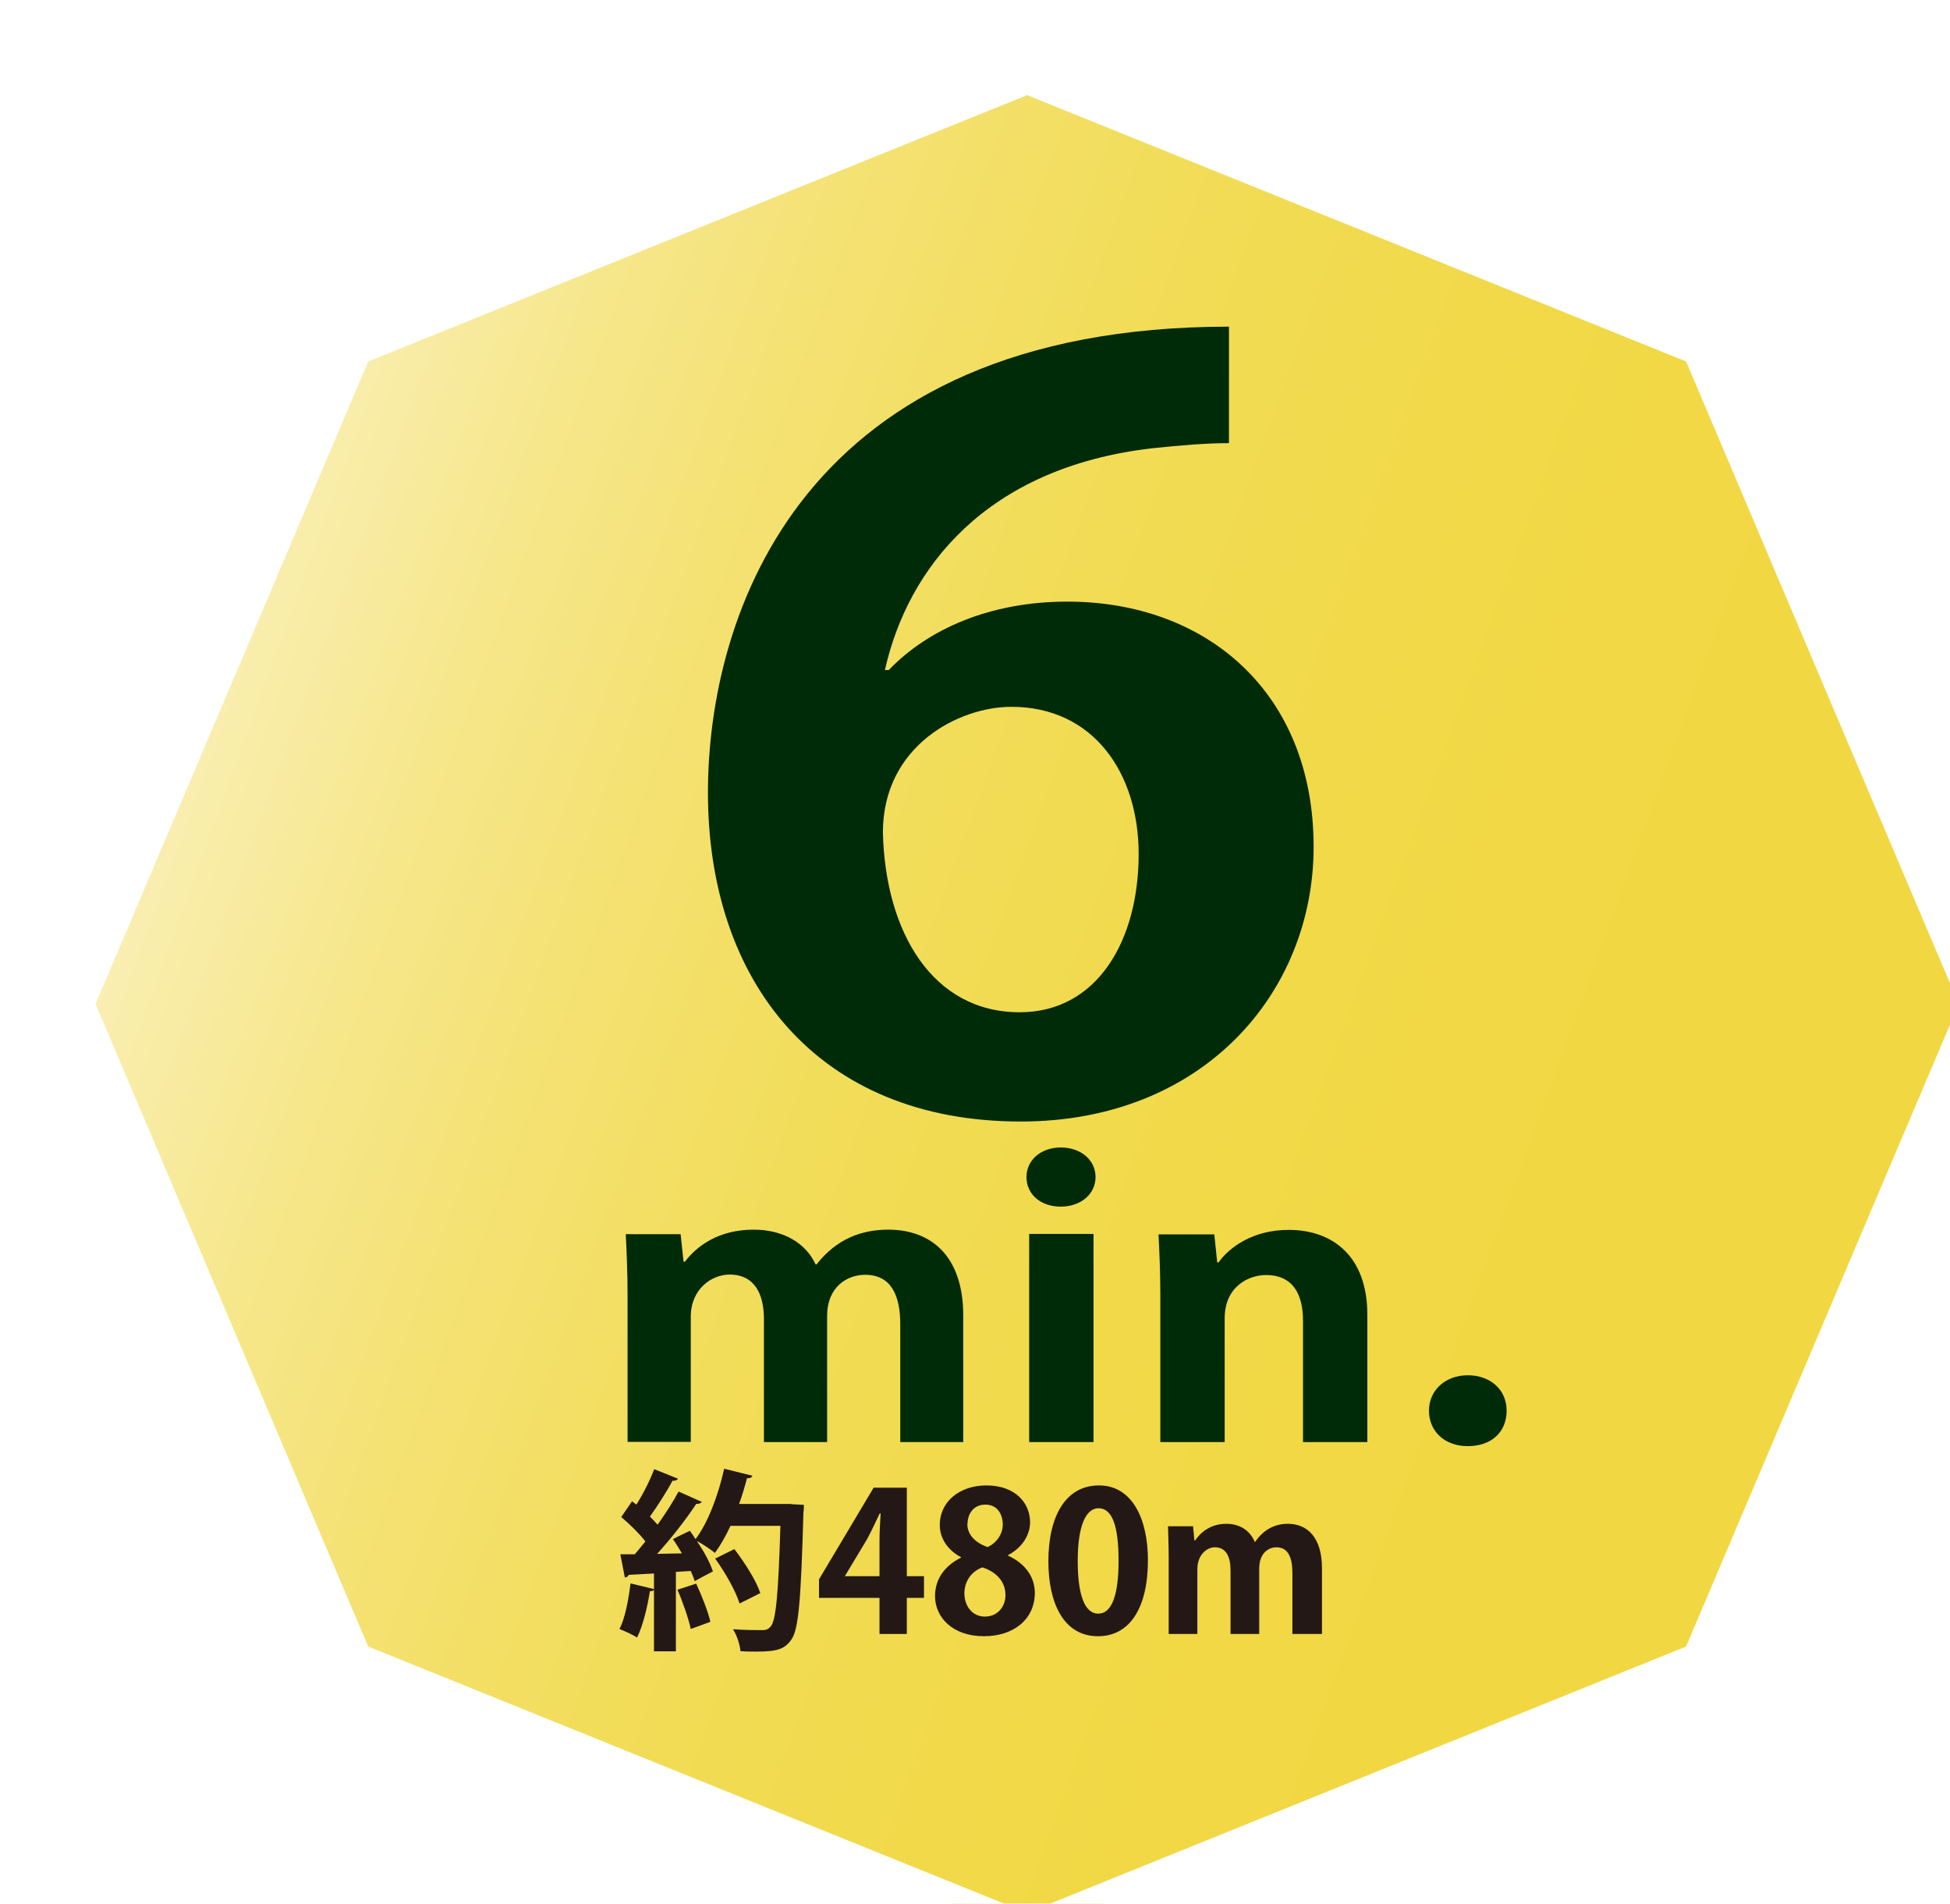
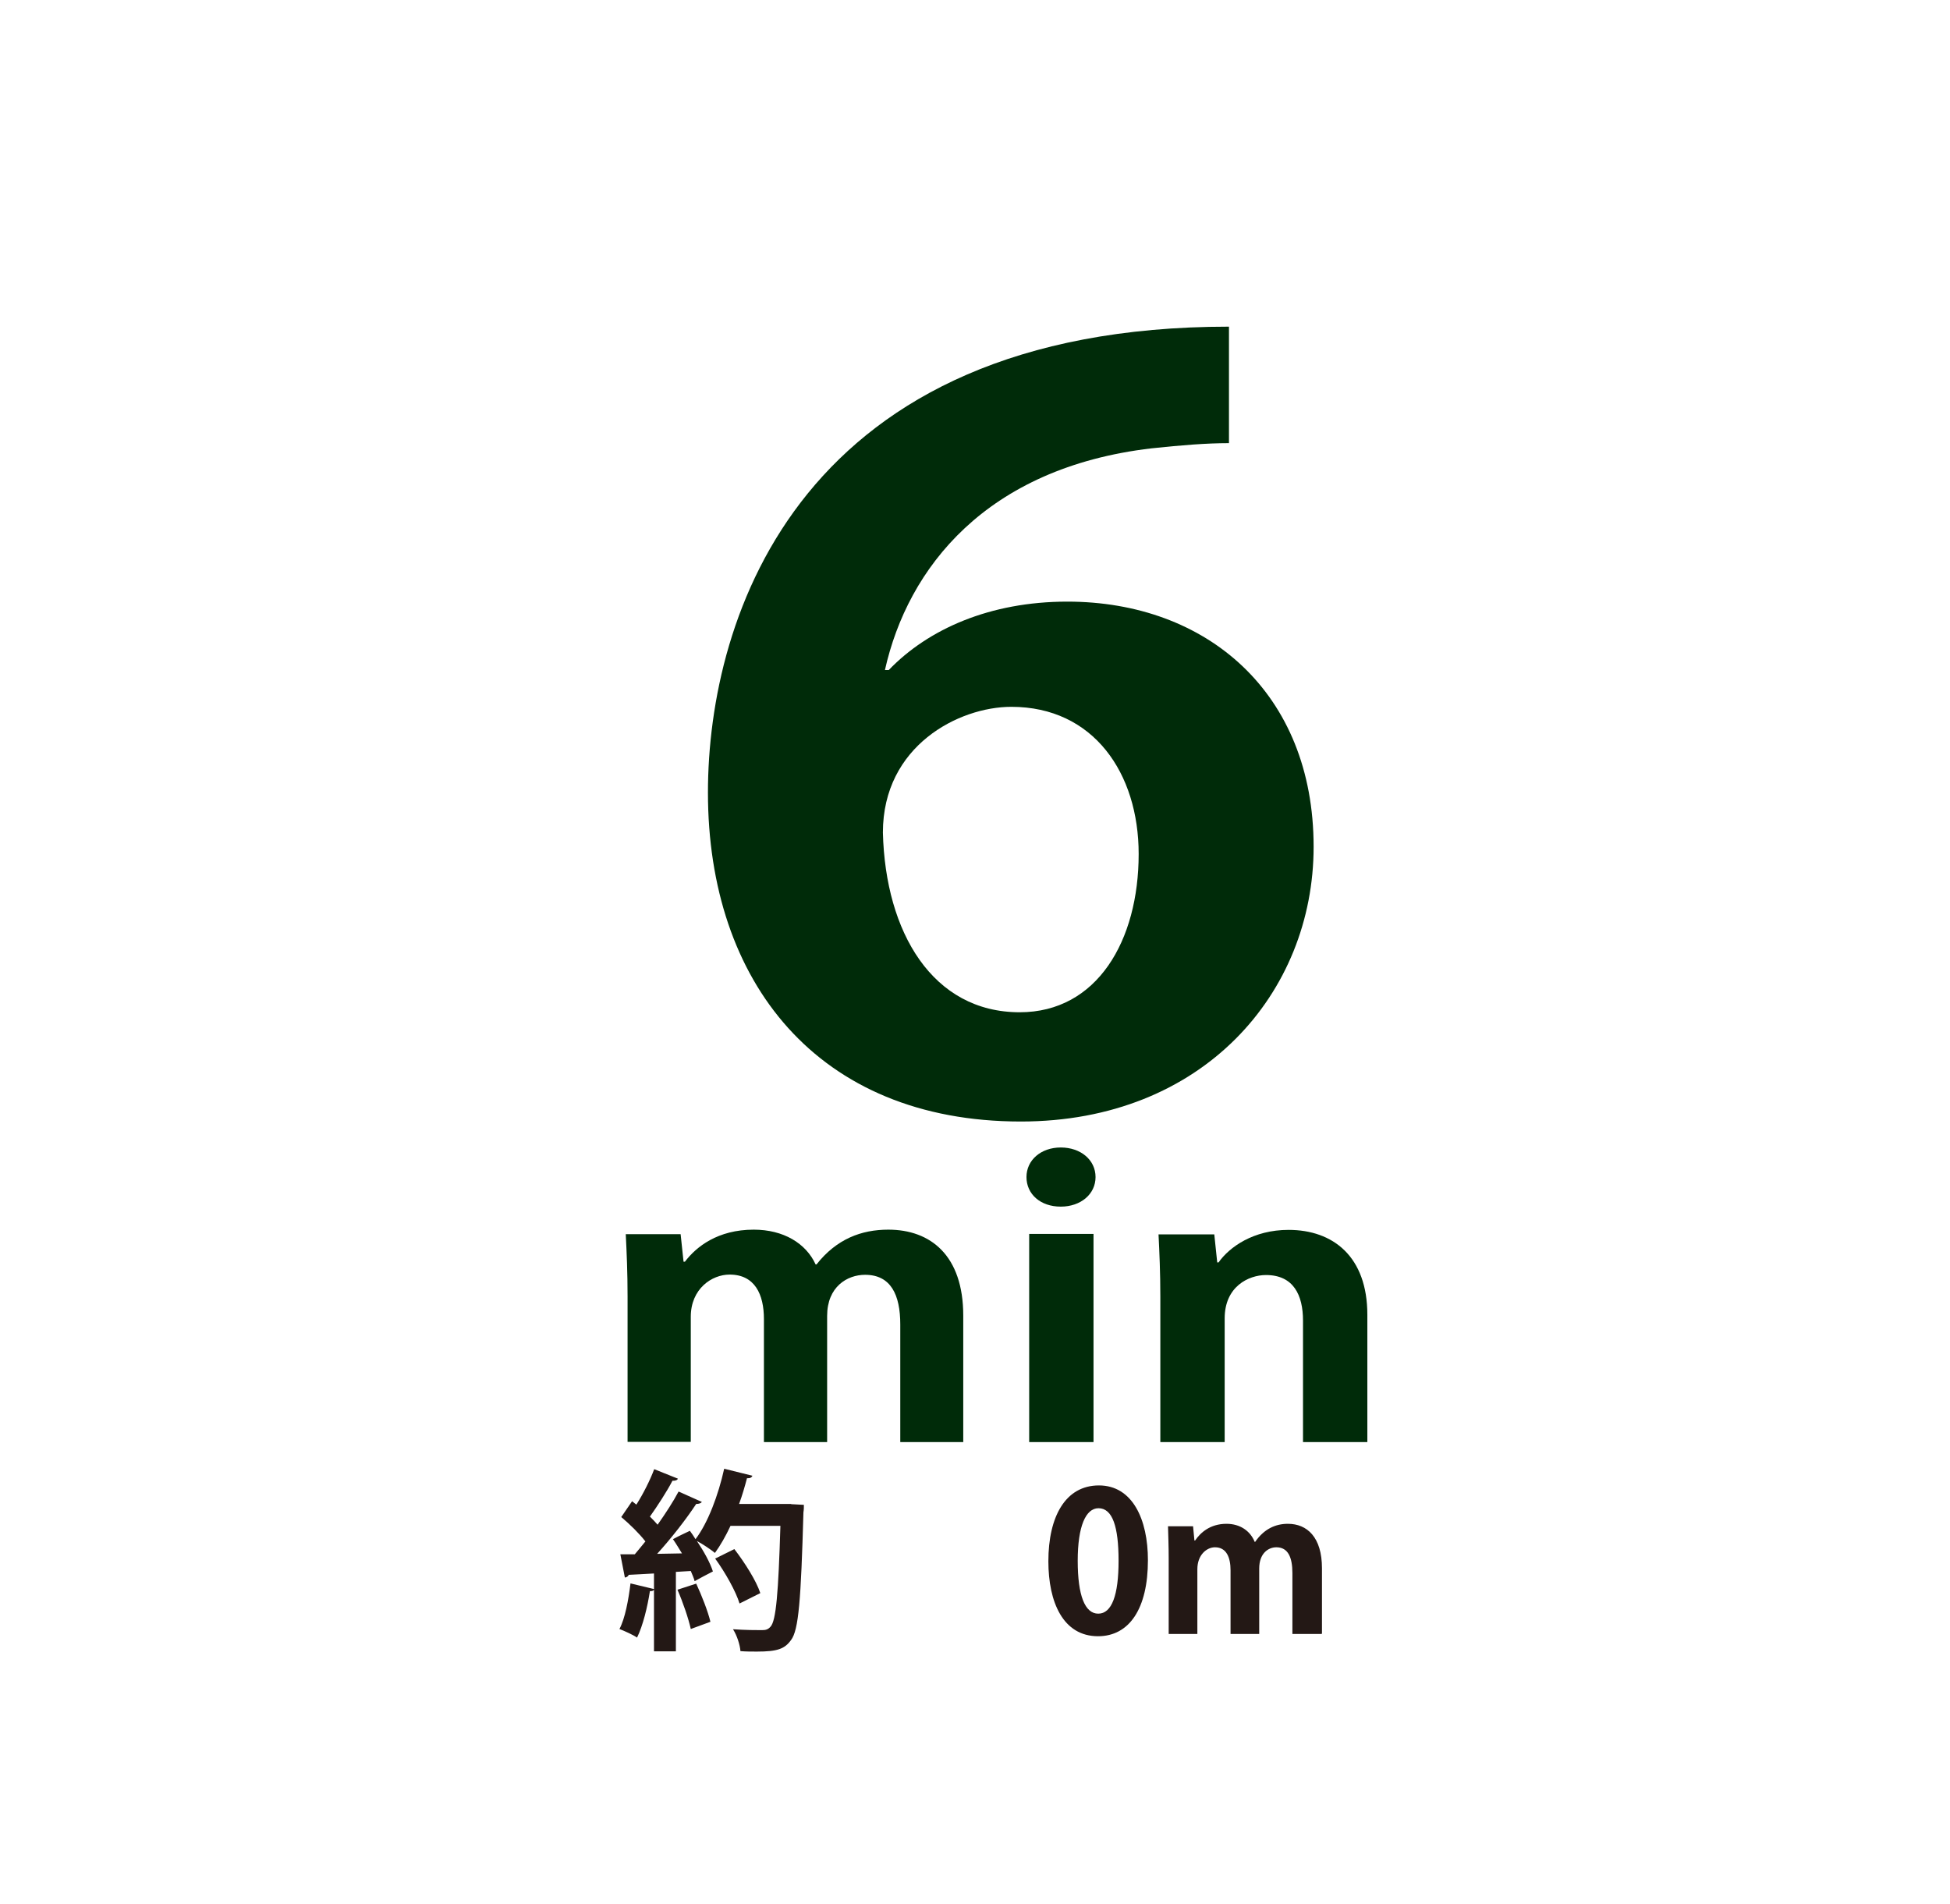
<svg xmlns="http://www.w3.org/2000/svg" id="_レイヤー_2" data-name="レイヤー 2" viewBox="0 0 86.38 84.33">
  <defs>
    <style>
      .cls-1 {
        filter: url(#drop-shadow-1);
      }

      .cls-2 {
        fill: url(#_新規グラデーションスウォッチ_5);
        stroke: #fff;
        stroke-miterlimit: 10;
        stroke-width: 1.77px;
      }

      .cls-3 {
        fill: #231815;
      }

      .cls-3, .cls-4 {
        stroke-width: 0px;
      }

      .cls-4 {
        fill: #002b09;
      }
    </style>
    <filter id="drop-shadow-1" filterUnits="userSpaceOnUse">
      <feOffset dx="2.31" dy="2.31" />
      <feGaussianBlur result="blur" stdDeviation="2.31" />
      <feFlood flood-color="#231815" flood-opacity=".3" />
      <feComposite in2="blur" operator="in" />
      <feComposite in="SourceGraphic" />
    </filter>
    <linearGradient id="_新規グラデーションスウォッチ_5" data-name="新規グラデーションスウォッチ 5" x1="5.9" y1="28.59" x2="80.48" y2="55.74" gradientUnits="userSpaceOnUse">
      <stop offset="0" stop-color="#faf0b7" />
      <stop offset=".03" stop-color="#f9edab" />
      <stop offset=".14" stop-color="#f6e78b" />
      <stop offset=".27" stop-color="#f4e170" />
      <stop offset=".4" stop-color="#f2dd5b" />
      <stop offset=".54" stop-color="#f1da4d" />
      <stop offset=".72" stop-color="#f1d844" />
      <stop offset="1" stop-color="#f1d842" />
    </linearGradient>
  </defs>
  <g id="_デザイン" data-name="デザイン">
    <g>
      <g class="cls-1">
-         <polygon class="cls-2" points="43.19 83.38 73.05 71.31 85.42 42.16 73.05 13.02 43.19 .95 13.33 13.02 .96 42.16 13.33 71.31 43.19 83.38" />
        <path class="cls-4" d="m37.06,27.37c1.74-1.81,4.48-3.03,7.91-3.03,6.17,0,10.91,4.03,10.91,10.86,0,6.47-4.9,12.17-12.97,12.17-9.01,0-13.86-6.2-13.86-14.57,0-7.83,4.11-20.64,23.08-20.64v5.16c-1,0-2.11.09-3.43.23-7.33.86-10.8,5.3-11.81,9.82h.16Zm11.07,8.15c0-3.58-2-6.52-5.64-6.52-2.32,0-5.69,1.72-5.69,5.57.11,4.43,2.21,7.96,6.06,7.96,3.43,0,5.27-3.17,5.27-7.01Z" />
        <g>
          <path class="cls-4" d="m40.37,61.57h-2.8v-5.21c0-1.32-.42-2.2-1.56-2.2-.79,0-1.68.53-1.68,1.82v5.59h-2.8v-5.45c0-1.09-.4-1.97-1.52-1.97-.79,0-1.72.63-1.72,1.87v5.54h-2.8v-6.44c0-1.08-.04-1.95-.08-2.76h2.43l.13,1.22h.06c.5-.66,1.45-1.42,3.05-1.42,1.31,0,2.31.6,2.74,1.54h.04c.89-1.13,1.99-1.54,3.18-1.54,1.87,0,3.32,1.14,3.32,3.81v5.59Z" />
          <path class="cls-4" d="m44.68,51.14c-.91,0-1.52-.56-1.52-1.31s.64-1.31,1.52-1.31,1.54.55,1.54,1.31-.66,1.31-1.54,1.31Zm1.45,10.43h-2.85v-9.22h2.85v9.22Z" />
          <path class="cls-4" d="m58.26,61.57h-2.85v-5.38c0-1.13-.42-2.02-1.64-2.02-.77,0-1.83.51-1.83,1.92v5.48h-2.85v-6.44c0-1.08-.04-1.95-.08-2.76h2.47l.13,1.24h.06c.48-.68,1.54-1.44,3.1-1.44,1.97,0,3.49,1.18,3.49,3.76v5.64Z" />
-           <path class="cls-4" d="m60.99,60.18c0-.91.73-1.57,1.72-1.57s1.72.63,1.72,1.57-.67,1.57-1.72,1.57-1.72-.68-1.72-1.57Z" />
        </g>
      </g>
      <g>
        <path class="cls-3" d="m35.05,66.63l.56.03c0,.09,0,.22-.02.33-.11,3.88-.21,5.22-.55,5.66-.28.39-.6.51-1.51.51-.24,0-.48,0-.73-.02-.02-.27-.15-.69-.33-.97.55.04,1.05.04,1.28.04.18,0,.27-.03.38-.15.25-.26.35-1.51.44-4.47h-2.21c-.21.45-.45.87-.69,1.2-.18-.15-.54-.39-.8-.53.31.46.59.97.71,1.35-.3.15-.55.29-.81.43-.03-.13-.1-.28-.17-.45l-.66.04v3.52h-.97v-2.73c-.03.05-.1.07-.18.06-.11.71-.31,1.53-.57,2.06-.19-.13-.55-.29-.78-.38.25-.47.4-1.29.49-2.02l1.04.25v-.69c-.43.03-.81.04-1.12.06-.03.08-.1.11-.17.12l-.2-1.03h.64c.15-.18.31-.37.47-.57-.27-.35-.7-.77-1.07-1.08l.48-.7.19.15c.31-.49.61-1.09.79-1.57l1.05.42c-.03.07-.12.1-.24.09-.25.48-.66,1.11-1,1.59.13.13.25.25.34.36.36-.51.69-1.02.93-1.47l1.03.46c-.04.06-.13.09-.25.09-.44.67-1.11,1.53-1.73,2.21l1.1-.02c-.13-.21-.26-.43-.4-.63.28-.15.52-.26.75-.37.09.12.17.24.25.37.55-.72,1.01-1.95,1.27-3.12l1.25.31c-.03.08-.11.12-.24.11-.1.38-.21.76-.35,1.14h2.3Zm-4.45,5.53c-.1-.46-.35-1.19-.59-1.74l.83-.27c.25.54.52,1.23.63,1.69l-.87.32Zm1.93-3.54c.46.6.97,1.4,1.15,1.95l-.92.46c-.16-.53-.63-1.37-1.08-1.99l.85-.42Z" />
-         <path class="cls-3" d="m40.16,72.38h-1.2v-1.6h-2.68v-.82l2.42-4.06h1.47v3.92h.76v.96h-.76v1.6Zm-2.72-2.56h1.52v-1.61c0-.38.03-.79.05-1.17h-.04c-.2.41-.36.77-.56,1.14l-.98,1.63v.02Z" />
-         <path class="cls-3" d="m42.57,68.98c-.62-.33-.94-.87-.94-1.42,0-1.07.91-1.76,2.06-1.76,1.32,0,1.94.81,1.94,1.63,0,.52-.3,1.1-.98,1.46v.02c.65.29,1.19.85,1.19,1.65,0,1.16-.93,1.92-2.25,1.92-1.41,0-2.17-.85-2.17-1.78,0-.8.48-1.37,1.15-1.7v-.03Zm1.97,1.68c0-.63-.44-1.04-1.02-1.23-.5.18-.8.63-.8,1.15,0,.55.34,1.03.91,1.03s.91-.45.91-.95Zm-1.69-3.16c0,.5.37.84.89,1.03.37-.15.68-.55.68-.99s-.22-.89-.77-.89-.79.44-.79.85Z" />
        <path class="cls-3" d="m46.44,69.16c0-1.97.75-3.36,2.24-3.36s2.17,1.51,2.17,3.31c0,2.14-.82,3.37-2.21,3.37-1.55,0-2.2-1.51-2.2-3.32Zm2.21,2.32c.6,0,.9-.82.9-2.34s-.27-2.33-.89-2.33c-.56,0-.92.79-.92,2.33s.32,2.34.91,2.34h0Z" />
        <path class="cls-3" d="m58.52,72.38h-1.27v-2.7c0-.69-.19-1.14-.71-1.14-.36,0-.76.27-.76.94v2.9h-1.27v-2.82c0-.57-.18-1.02-.69-1.02-.36,0-.78.33-.78.97v2.87h-1.27v-3.34c0-.56-.02-1.01-.03-1.43h1.11l.06.63h.03c.23-.34.66-.74,1.39-.74.6,0,1.05.31,1.25.8h.02c.4-.58.91-.8,1.45-.8.85,0,1.51.59,1.51,1.97v2.9Z" />
      </g>
    </g>
  </g>
</svg>